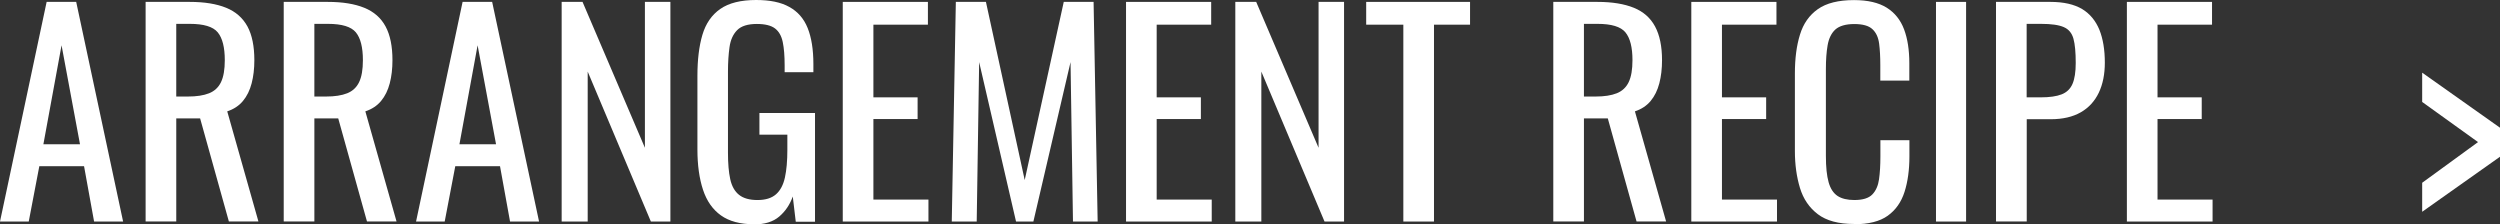
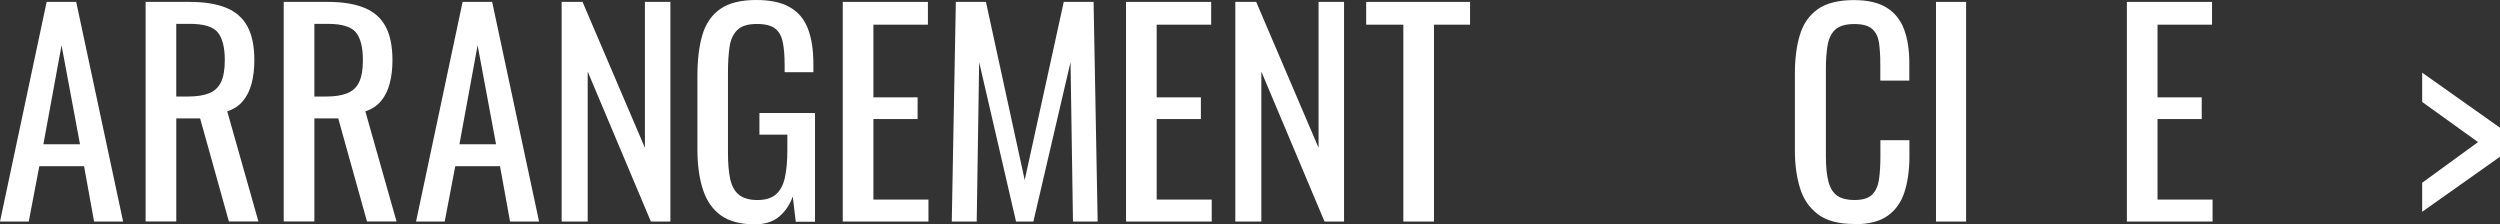
<svg xmlns="http://www.w3.org/2000/svg" id="_レイヤー_2" viewBox="0 0 276.59 24.81">
  <rect x="0" y="0" width="276.59" height="24.81" fill="#333333" stroke="none" />
  <defs>
    <style>.cls-1{fill:#fff;stroke-width:0px;}</style>
  </defs>
  <g id="_レイヤー_2-2">
    <path class="cls-1" d="M0,24.51L5.16.21h3.27l5.19,24.3h-3.21l-1.11-6.12h-4.95l-1.17,6.12H0ZM4.8,15.96h4.05l-2.04-10.95-2.01,10.95Z" />
    <path class="cls-1" d="M16.11,24.51V.21h4.89c1.62,0,2.96.22,4.02.65,1.06.43,1.84,1.12,2.36,2.07.51.95.76,2.19.76,3.73,0,.94-.1,1.8-.3,2.56-.2.77-.52,1.42-.96,1.95-.44.53-1.02.91-1.74,1.15l3.45,12.18h-3.27l-3.18-11.4h-2.64v11.4h-3.39ZM19.5,10.68h1.29c.96,0,1.74-.12,2.34-.36.6-.24,1.04-.65,1.32-1.23.28-.58.42-1.39.42-2.43,0-1.42-.26-2.45-.78-3.08-.52-.63-1.55-.94-3.09-.94h-1.5v8.04Z" />
    <path class="cls-1" d="M31.39,24.51V.21h4.89c1.62,0,2.96.22,4.02.65,1.06.43,1.85,1.12,2.36,2.07.51.95.76,2.19.76,3.73,0,.94-.1,1.8-.3,2.56-.2.77-.52,1.42-.96,1.95-.44.53-1.02.91-1.74,1.15l3.45,12.18h-3.27l-3.18-11.4h-2.64v11.4h-3.39ZM34.78,10.68h1.29c.96,0,1.74-.12,2.34-.36.6-.24,1.04-.65,1.32-1.23.28-.58.42-1.39.42-2.43,0-1.42-.26-2.45-.78-3.08-.52-.63-1.55-.94-3.09-.94h-1.5v8.04Z" />
    <path class="cls-1" d="M46.03,24.51L51.18.21h3.27l5.19,24.3h-3.21l-1.11-6.12h-4.95l-1.17,6.12h-3.18ZM50.83,15.96h4.05l-2.04-10.95-2.01,10.95Z" />
    <path class="cls-1" d="M62.14,24.51V.21h2.31l6.9,16.14V.21h2.82v24.3h-2.16l-6.99-16.59v16.59h-2.88Z" />
    <path class="cls-1" d="M83.41,24.81c-1.52,0-2.74-.33-3.65-.98s-1.57-1.59-1.98-2.83c-.41-1.24-.62-2.73-.62-4.47v-8.13c0-1.78.18-3.29.55-4.54.37-1.25,1.03-2.21,1.98-2.87.95-.66,2.27-.99,3.97-.99,1.52,0,2.75.25,3.67.77.93.51,1.61,1.29,2.03,2.34s.63,2.38.63,3.98v.9h-3.18v-.75c0-1.06-.07-1.92-.21-2.59-.14-.67-.42-1.17-.85-1.5-.43-.33-1.11-.5-2.02-.5-1,0-1.73.23-2.18.69-.45.46-.73,1.08-.84,1.88-.11.79-.17,1.69-.17,2.69v9c0,1.16.08,2.13.25,2.91.17.78.5,1.36.98,1.74.48.38,1.16.57,2.04.57s1.56-.21,2.04-.63c.48-.42.81-1.04.99-1.86.18-.82.27-1.84.27-3.06v-1.68h-3.09v-2.4h6.15v12.03h-2.13l-.33-2.79c-.32.9-.82,1.64-1.5,2.22s-1.62.87-2.82.87Z" />
    <path class="cls-1" d="M93.24,24.51V.21h9.42v2.52h-6.03v8.04h4.89v2.4h-4.89v8.91h6.09v2.43h-9.48Z" />
    <path class="cls-1" d="M105.3,24.51l.45-24.3h3.33l4.29,19.71L117.69.21h3.3l.45,24.3h-2.73l-.27-17.64-4.11,17.64h-1.92l-4.08-17.64-.27,17.64h-2.76Z" />
    <path class="cls-1" d="M124.58,24.51V.21h9.42v2.52h-6.03v8.04h4.89v2.4h-4.89v8.91h6.09v2.43h-9.48Z" />
    <path class="cls-1" d="M136.67,24.51V.21h2.31l6.9,16.14V.21h2.82v24.3h-2.16l-6.99-16.59v16.59h-2.88Z" />
    <path class="cls-1" d="M155.26,24.51V2.73h-4.11V.21h11.49v2.52h-3.99v21.78h-3.39Z" />
-     <path class="cls-1" d="M171.85,24.51V.21h4.89c1.62,0,2.96.22,4.02.65,1.06.43,1.84,1.12,2.35,2.07.51.95.77,2.19.77,3.73,0,.94-.1,1.8-.3,2.56-.2.77-.52,1.42-.96,1.95-.44.53-1.02.91-1.74,1.15l3.45,12.18h-3.27l-3.18-11.4h-2.64v11.4h-3.39ZM175.24,10.68h1.29c.96,0,1.74-.12,2.34-.36.6-.24,1.04-.65,1.32-1.23.28-.58.42-1.39.42-2.43,0-1.42-.26-2.45-.78-3.08-.52-.63-1.55-.94-3.09-.94h-1.5v8.04Z" />
-     <path class="cls-1" d="M187.12,24.51V.21h9.42v2.52h-6.03v8.04h4.89v2.4h-4.89v8.91h6.09v2.43h-9.48Z" />
    <path class="cls-1" d="M205.12,24.78c-1.72,0-3.05-.36-4-1.08-.95-.72-1.61-1.69-1.98-2.91-.37-1.22-.56-2.58-.56-4.08v-8.58c0-1.64.18-3.07.56-4.29.37-1.22,1.03-2.16,1.98-2.83.95-.67,2.29-1,4-1,1.52,0,2.72.28,3.62.84.89.56,1.53,1.36,1.92,2.4.39,1.04.58,2.29.58,3.75v1.92h-3.21v-1.71c0-.9-.04-1.69-.13-2.38s-.33-1.22-.74-1.6c-.4-.38-1.07-.57-2.01-.57s-1.66.21-2.1.61c-.44.41-.72.99-.85,1.74s-.19,1.62-.19,2.62v9.63c0,1.22.1,2.19.3,2.9.2.71.53,1.21.99,1.52.46.3,1.08.45,1.86.45.92,0,1.58-.2,1.98-.61.4-.41.65-.98.75-1.69.1-.72.15-1.56.15-2.52v-1.8h3.21v1.8c0,1.48-.18,2.79-.54,3.92-.36,1.13-.98,2.01-1.86,2.64-.88.63-2.12.94-3.72.94Z" />
    <path class="cls-1" d="M214.19,24.51V.21h3.33v24.3h-3.33Z" />
-     <path class="cls-1" d="M220.83,24.51V.21h6.03c1.46,0,2.62.27,3.5.79.87.53,1.5,1.3,1.91,2.3.4,1,.6,2.21.6,3.63,0,1.28-.22,2.39-.67,3.33s-1.12,1.67-2,2.17-1.98.76-3.3.76h-2.67v11.31h-3.39ZM224.22,10.77h1.56c.98,0,1.75-.11,2.31-.33.56-.22.96-.6,1.2-1.15s.36-1.32.36-2.33c0-1.16-.08-2.05-.25-2.67-.17-.62-.52-1.05-1.07-1.29-.54-.24-1.38-.36-2.52-.36h-1.59v8.13Z" />
    <path class="cls-1" d="M235.31,24.51V.21h9.42v2.52h-6.03v8.04h4.89v2.4h-4.89v8.91h6.09v2.43h-9.48Z" />
    <path class="cls-1" d="M267.98,23.43v-3.21l6.18-4.5-6.18-4.44v-3.24l8.61,6.09v3.21l-8.61,6.09Z" />
  </g>
</svg>